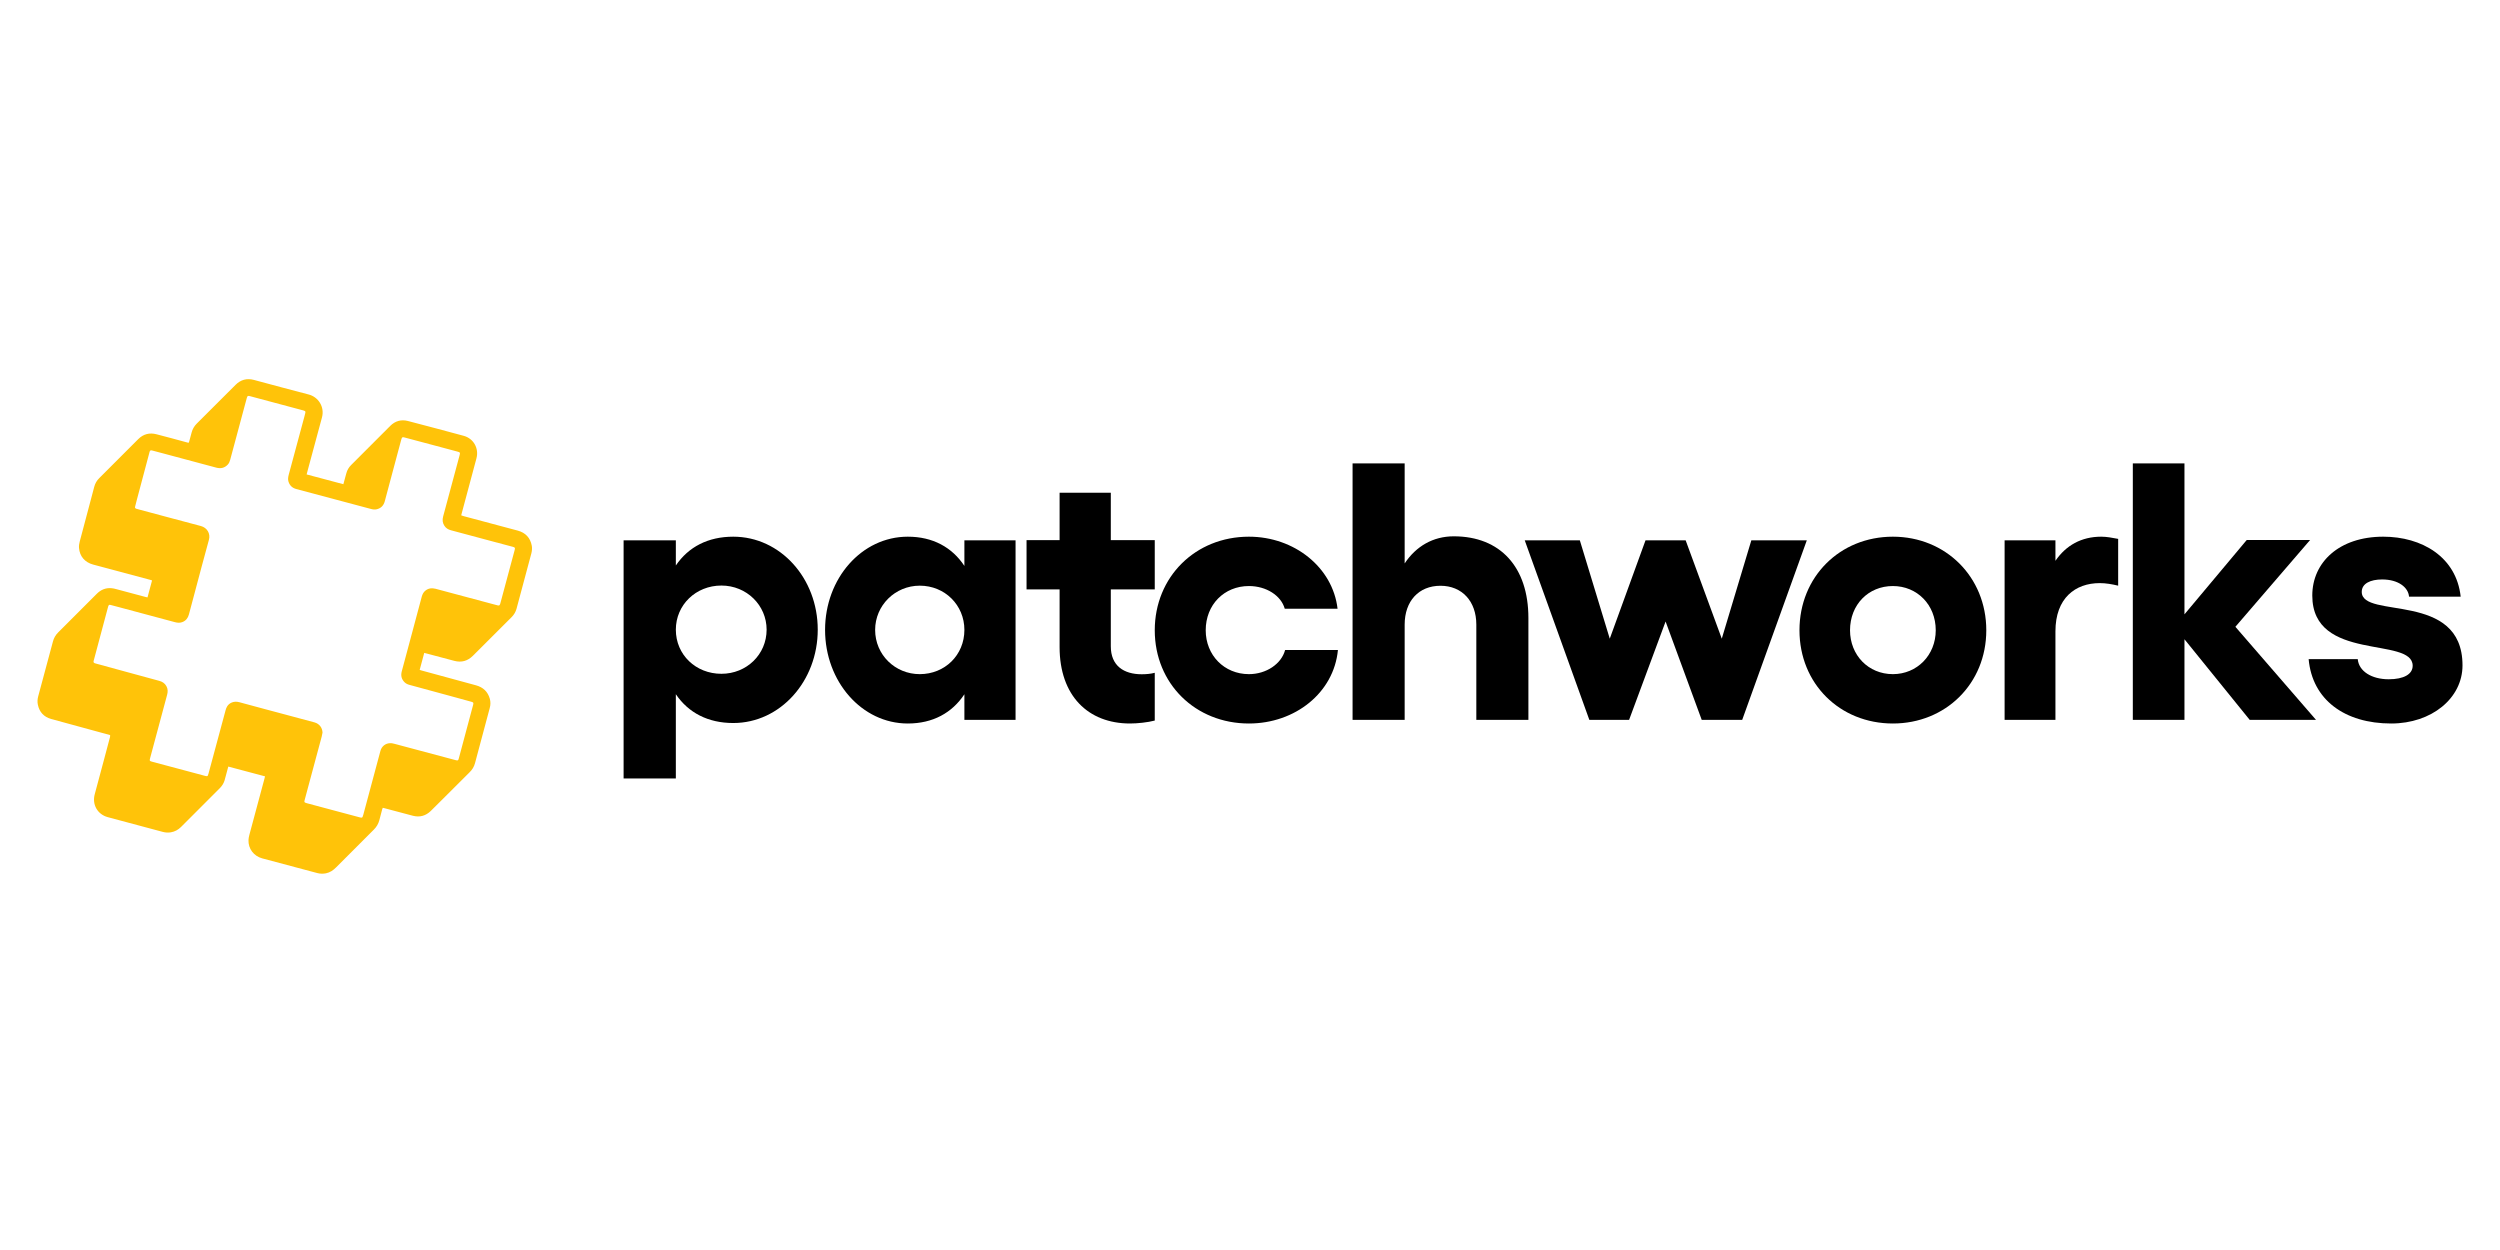
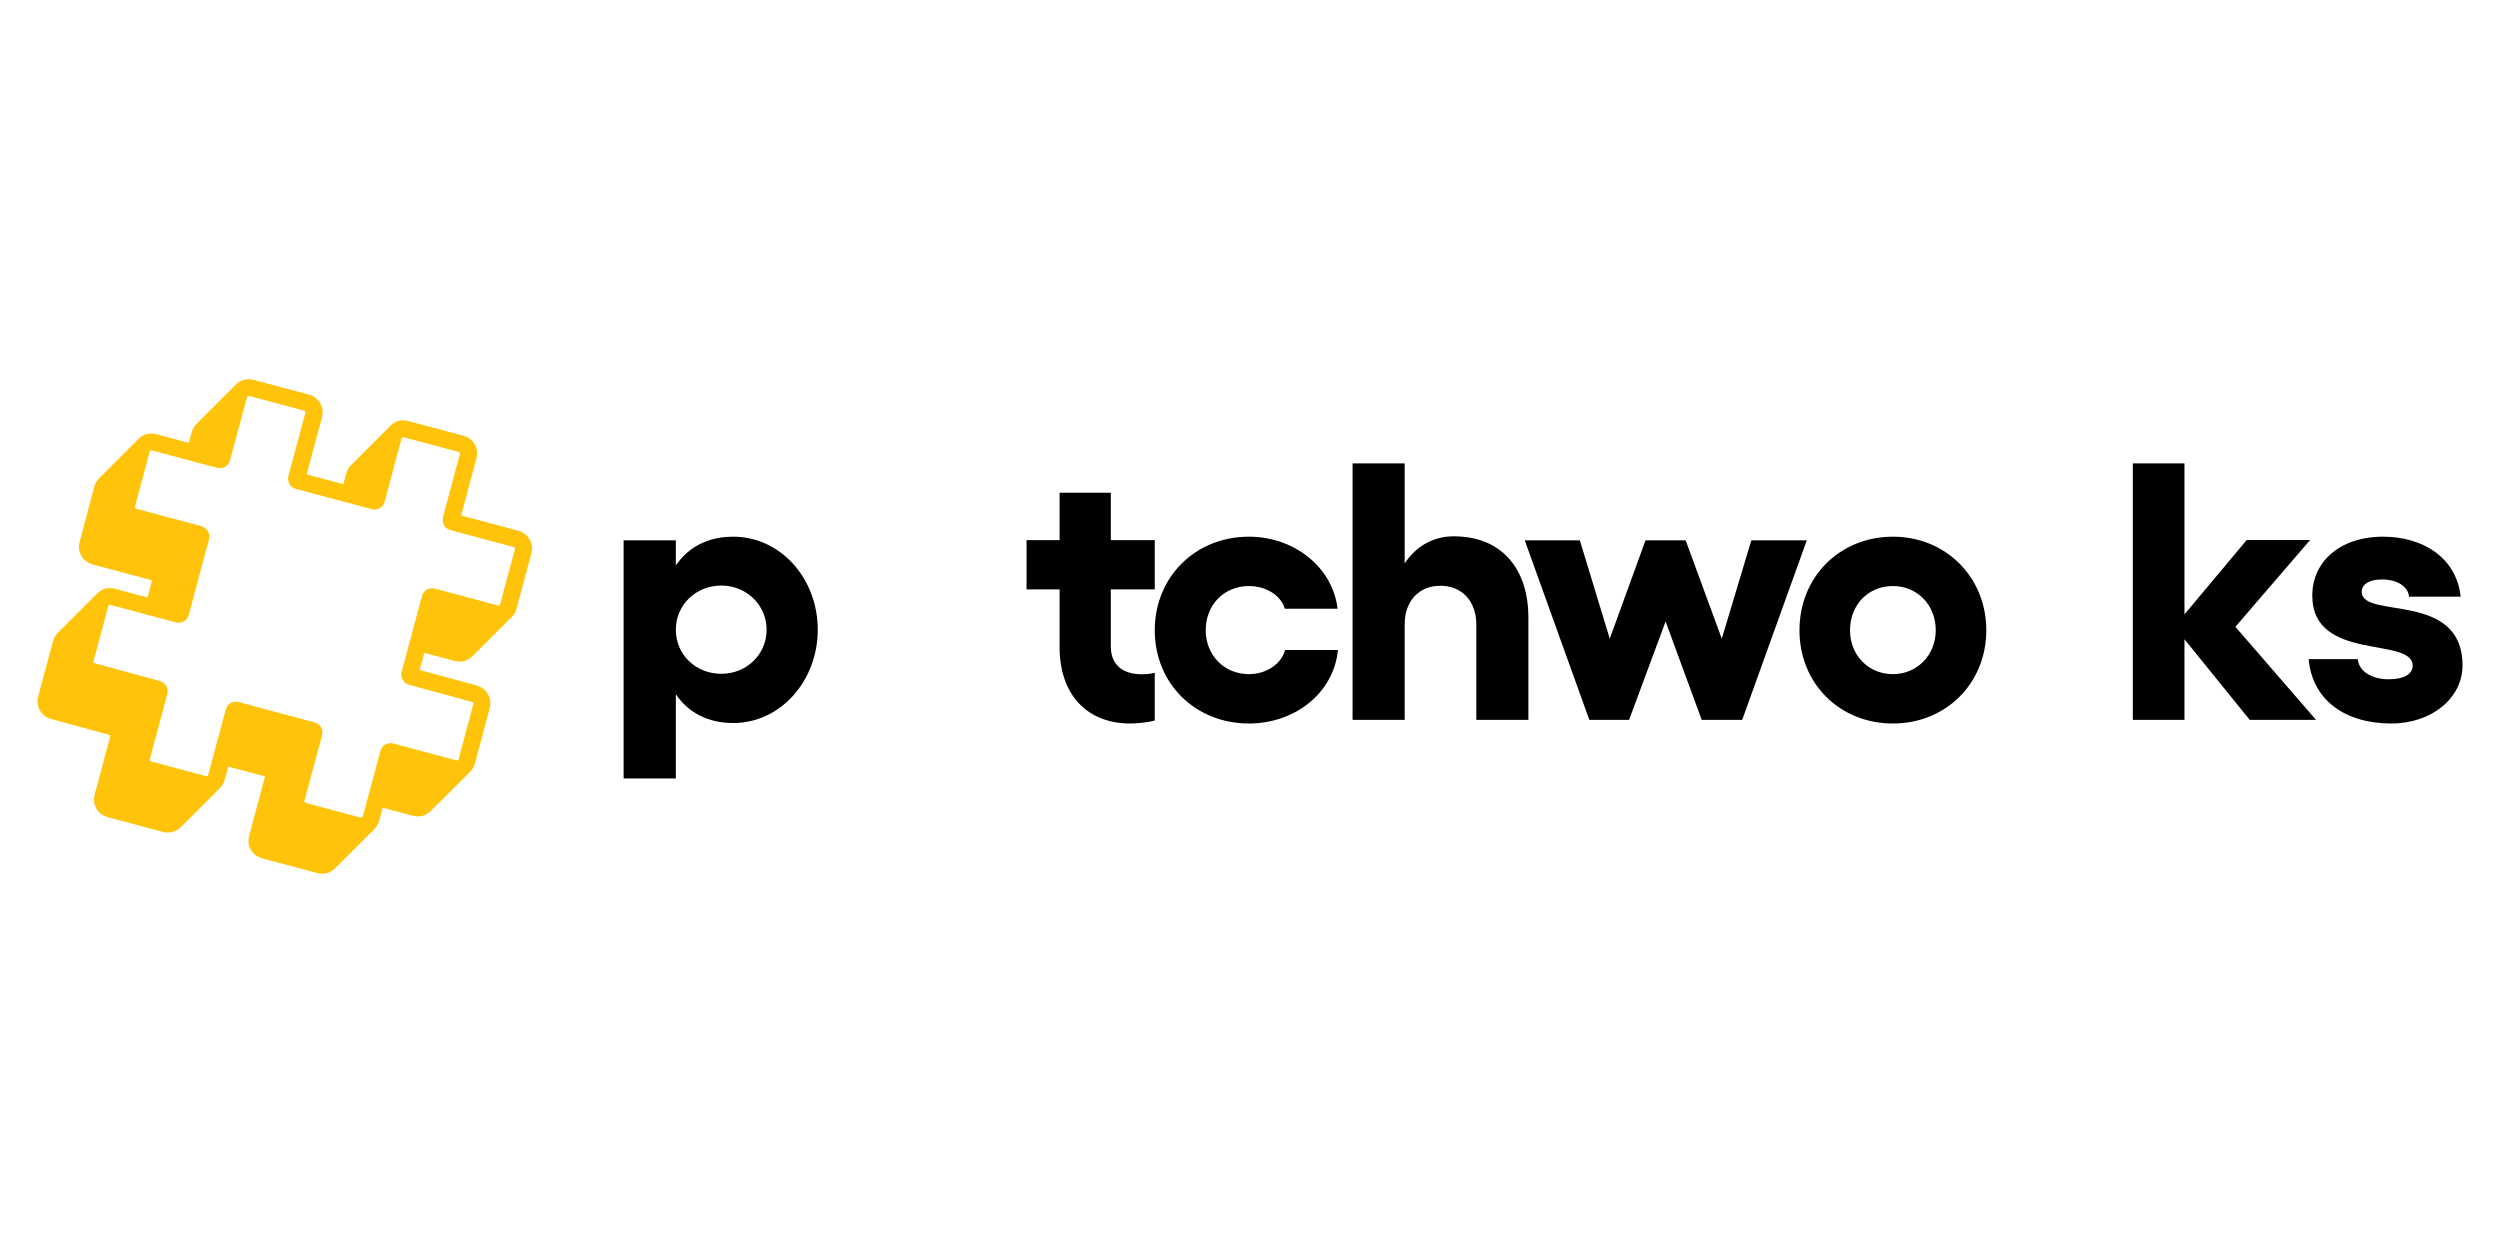
<svg xmlns="http://www.w3.org/2000/svg" width="600" height="300" viewBox="0 0 600 300" fill="none">
  <path d="M175.985 128.804C169.938 128.804 165.226 131.254 162.202 135.718V129.679H149.664V186.828H162.202V166.611C165.226 171.075 169.938 173.525 175.985 173.525C187.278 173.525 196.259 163.461 196.259 151.121C196.259 138.781 187.278 128.804 175.985 128.804ZM173.139 161.71C167.004 161.71 162.202 157.159 162.202 151.121C162.202 145.17 167.004 140.531 173.139 140.531C179.186 140.531 183.988 145.257 183.988 151.121C183.988 157.072 179.186 161.71 173.139 161.71Z" fill="black" />
-   <path d="M231.455 129.681V135.823C228.494 131.348 223.879 128.804 217.871 128.804C206.812 128.804 198.018 138.806 198.018 151.178C198.018 163.55 206.812 173.641 217.871 173.641C223.879 173.641 228.494 171.096 231.455 166.621V172.763H243.734V129.681H231.455ZM220.745 161.795C214.823 161.795 210.034 157.145 210.034 151.178C210.034 145.299 214.823 140.561 220.745 140.561C226.753 140.561 231.455 145.212 231.455 151.178C231.455 157.233 226.753 161.795 220.745 161.795Z" fill="black" />
  <path d="M277.141 141.449V129.631H266.594V118.254H254.303V129.631H246.371V141.449H254.303V155.296C254.303 166.938 261.104 173.64 271.214 173.64C272.958 173.64 275.485 173.376 277.141 172.935V161.47C276.182 161.734 275.049 161.822 274.004 161.822C269.732 161.822 266.594 159.794 266.594 155.12V141.449H277.141Z" fill="black" />
  <path d="M299.741 173.641C310.821 173.641 320.125 166.27 321.1 156.004H308.427C307.541 159.338 303.907 161.795 299.741 161.795C293.805 161.795 289.372 157.233 289.372 151.266C289.372 145.124 293.805 140.649 299.741 140.649C303.907 140.649 307.451 142.93 308.339 146.089H321.013C319.861 136.174 310.644 128.804 299.741 128.804C286.893 128.804 277.143 138.455 277.143 151.266C277.143 164.076 286.893 173.641 299.741 173.641Z" fill="black" />
  <path d="M348.908 128.716C343.945 128.716 339.866 131.089 337.118 135.221V111.22H324.617V172.761H337.118V149.903C337.118 144.277 340.487 140.584 345.717 140.584C350.859 140.584 354.318 144.277 354.318 149.903V172.761H366.817V148.321C366.817 136.1 360.079 128.716 348.908 128.716Z" fill="black" />
  <path d="M381.438 172.761H390.984L399.742 149.16L408.41 172.761H418.131L433.632 129.683H420.32L413.227 153.284L404.558 129.683H394.923L386.343 153.284L379.161 129.683H365.938L381.438 172.761Z" fill="black" />
-   <path d="M454.293 128.804C441.545 128.804 431.873 138.455 431.873 151.266C431.873 164.076 441.545 173.641 454.293 173.641C466.951 173.641 476.71 164.076 476.71 151.266C476.71 138.455 466.951 128.804 454.293 128.804ZM454.293 140.649C460.095 140.649 464.578 145.124 464.578 151.266C464.578 157.233 460.095 161.795 454.293 161.795C448.401 161.795 444.007 157.233 444.007 151.266C444.007 145.124 448.401 140.649 454.293 140.649Z" fill="black" />
-   <path d="M504.293 128.804C499.534 128.804 495.816 130.91 493.305 134.595V129.681H481.105V172.761H493.305V151.528C493.305 143.544 498.064 139.947 503.947 139.947C505.418 139.947 506.888 140.21 508.359 140.561V129.33C506.976 129.067 505.591 128.804 504.293 128.804Z" fill="black" />
+   <path d="M454.293 128.804C441.545 128.804 431.873 138.455 431.873 151.266C431.873 164.076 441.545 173.641 454.293 173.641C466.951 173.641 476.71 164.076 476.71 151.266C476.71 138.455 466.951 128.804 454.293 128.804ZM454.293 140.649C460.095 140.649 464.578 145.124 464.578 151.266C464.578 157.233 460.095 161.795 454.293 161.795C448.401 161.795 444.007 157.233 444.007 151.266C444.007 145.124 448.401 140.649 454.293 140.649" fill="black" />
  <path d="M555.835 172.761L536.492 150.431L554.427 129.595H539.219L524.271 147.442V111.22H511.877V172.761H524.271V153.42L539.922 172.761H555.835Z" fill="black" />
  <path d="M573.891 173.641C583.581 173.641 591.001 167.586 591.001 159.689C591.001 141.702 566.82 148.721 566.82 142.053C566.82 140.035 568.916 139.07 571.709 139.07C575.638 139.07 577.994 141 578.168 143.194H590.563C589.517 133.63 581.225 128.804 571.972 128.804C561.408 128.804 554.948 134.946 554.948 142.93C554.948 158.987 579.041 152.67 579.041 159.777C579.041 161.795 576.947 163.024 573.279 163.024C569.179 163.024 566.122 161.093 565.859 158.198H554.076C554.948 167.937 562.717 173.641 573.891 173.641Z" fill="black" />
  <path d="M26.448 176.427C25.353 176.134 24.337 175.84 23.301 175.566C19.626 174.569 15.951 173.572 12.277 172.555C10.537 172.066 9.462 170.912 9.091 169.152C8.934 168.467 8.993 167.783 9.169 167.118C10.342 162.737 11.514 158.336 12.707 153.956C12.922 153.115 13.352 152.391 13.958 151.785C17.046 148.695 20.134 145.605 23.223 142.515C24.2 141.537 25.372 141.048 26.741 141.165C27.151 141.185 27.542 141.302 27.933 141.4C30.279 142.026 32.624 142.652 34.95 143.277C35.067 143.317 35.204 143.336 35.4 143.375C35.771 142.026 36.123 140.676 36.494 139.307C36.357 139.268 36.26 139.209 36.162 139.19C31.549 137.958 26.956 136.726 22.343 135.494C20.369 134.966 19.118 133.518 18.961 131.504C18.922 130.996 19 130.468 19.137 129.959C20.037 126.497 20.975 123.036 21.893 119.574C22.128 118.655 22.382 117.755 22.616 116.836C22.831 116.034 23.223 115.33 23.828 114.743C26.956 111.614 30.064 108.485 33.191 105.376C34.422 104.163 35.888 103.791 37.55 104.222C39.993 104.848 42.417 105.512 44.86 106.177C44.977 106.216 45.114 106.236 45.27 106.275C45.309 106.158 45.368 106.08 45.407 105.962C45.603 105.239 45.798 104.515 45.993 103.791C46.209 102.97 46.619 102.266 47.225 101.66C50.333 98.57 53.421 95.46 56.529 92.37C57.76 91.138 59.226 90.727 60.927 91.177C65.305 92.35 69.683 93.543 74.081 94.678C76.368 95.264 77.971 97.631 77.267 100.212C76.133 104.359 75.039 108.505 73.905 112.67C73.808 113.042 73.71 113.414 73.593 113.864C76.544 114.646 79.456 115.428 82.408 116.21C82.584 115.565 82.76 114.959 82.916 114.333C82.975 114.098 83.053 113.864 83.111 113.629C83.307 112.846 83.698 112.181 84.265 111.614C87.392 108.485 90.519 105.336 93.666 102.207C94.839 101.034 96.285 100.623 97.888 101.034C102.364 102.207 106.821 103.381 111.277 104.593C113.662 105.239 114.991 107.605 114.346 110.011C113.193 114.372 112.001 118.714 110.847 123.075C110.789 123.27 110.749 123.446 110.691 123.681C110.886 123.74 111.082 123.818 111.277 123.877C115.597 125.031 119.917 126.185 124.236 127.338C126.132 127.847 127.285 129.079 127.637 131.015C127.735 131.602 127.676 132.189 127.539 132.756C126.347 137.215 125.155 141.654 123.963 146.113C123.748 146.876 123.357 147.541 122.79 148.108C119.682 151.198 116.594 154.308 113.486 157.398C112.235 158.63 110.769 159.06 109.049 158.61C106.821 158.024 104.593 157.417 102.345 156.831C102.188 156.791 102.032 156.752 101.817 156.694C101.446 158.063 101.094 159.393 100.722 160.781C100.918 160.84 101.094 160.899 101.25 160.938C105.589 162.111 109.909 163.304 114.248 164.477C115.949 164.947 117.063 165.983 117.551 167.685C117.767 168.448 117.747 169.191 117.532 169.954C116.652 173.2 115.792 176.427 114.932 179.673C114.62 180.827 114.307 181.962 114.014 183.116C113.779 184.035 113.31 184.778 112.626 185.423C110.456 187.555 108.306 189.726 106.156 191.877C105.237 192.796 104.319 193.735 103.381 194.635C102.169 195.808 100.742 196.199 99.12 195.789C96.833 195.182 94.565 194.576 92.279 193.97C92.161 193.931 92.025 193.911 91.868 193.872C91.809 193.989 91.751 194.107 91.731 194.224C91.497 195.085 91.262 195.945 91.047 196.825C90.813 197.725 90.363 198.468 89.718 199.113C86.689 202.125 83.678 205.137 80.668 208.168C79.965 208.872 79.202 209.4 78.225 209.596C77.521 209.733 76.837 209.713 76.153 209.537C71.755 208.364 67.357 207.19 62.959 206.017C60.907 205.469 59.559 203.69 59.637 201.617C59.656 201.206 59.734 200.815 59.832 200.424C61.044 195.906 62.256 191.388 63.468 186.89C63.507 186.714 63.546 186.558 63.605 186.323C60.653 185.541 57.741 184.758 54.789 183.976C54.555 184.817 54.359 185.599 54.144 186.382C54.066 186.694 53.988 187.007 53.89 187.32C53.675 188.005 53.304 188.591 52.815 189.1C49.688 192.229 46.56 195.339 43.453 198.468C42.769 199.152 41.947 199.602 40.99 199.759C40.345 199.876 39.719 199.817 39.094 199.661C34.696 198.487 30.279 197.314 25.881 196.121C23.398 195.456 22.069 193.109 22.734 190.626C23.438 187.946 24.161 185.286 24.884 182.607C25.412 180.671 25.92 178.735 26.428 176.798C26.389 176.701 26.409 176.603 26.448 176.427ZM77.404 175.821C77.345 176.134 77.287 176.466 77.209 176.779C76.094 180.945 74.98 185.11 73.847 189.276C73.593 190.195 73.358 191.134 73.104 192.053C72.987 192.503 73.045 192.581 73.475 192.718C73.534 192.738 73.593 192.757 73.671 192.777C74.843 193.09 75.997 193.402 77.169 193.716C80.219 194.537 83.268 195.339 86.317 196.16C86.903 196.317 86.981 196.277 87.138 195.691C87.138 195.652 87.157 195.632 87.177 195.593C87.998 192.503 88.819 189.432 89.659 186.342C90.207 184.289 90.754 182.255 91.301 180.221C91.594 179.126 92.493 178.402 93.608 178.363C93.999 178.343 94.389 178.441 94.761 178.539C99.628 179.83 104.475 181.14 109.342 182.431C109.909 182.587 109.987 182.529 110.124 181.981C111.277 177.718 112.411 173.454 113.545 169.191C113.681 168.643 113.642 168.565 113.075 168.408C111.316 167.92 109.557 167.45 107.798 166.961C104.651 166.101 101.524 165.24 98.377 164.399C97.908 164.282 97.478 164.106 97.126 163.773C96.364 163.03 96.149 162.15 96.422 161.133C97.282 157.965 98.123 154.816 98.963 151.648C99.725 148.812 100.488 145.996 101.231 143.16C101.387 142.613 101.641 142.124 102.071 141.772C102.794 141.185 103.596 141.068 104.514 141.302C109.029 142.515 113.545 143.727 118.04 144.92C118.509 145.038 118.978 145.174 119.447 145.292C119.799 145.37 119.897 145.312 120.034 144.959C120.053 144.901 120.073 144.842 120.093 144.764C121.226 140.52 122.379 136.276 123.513 132.032C123.669 131.465 123.611 131.387 123.063 131.23C121.617 130.839 120.171 130.448 118.724 130.076C115.225 129.138 111.707 128.199 108.209 127.26C107.563 127.084 107.036 126.771 106.664 126.204C106.195 125.5 106.137 124.757 106.352 123.955C107.661 119.085 108.971 114.215 110.28 109.346C110.476 108.603 110.456 108.563 109.733 108.368C106.86 107.605 103.987 106.842 101.094 106.06C99.745 105.708 98.397 105.336 97.048 104.984C96.579 104.867 96.481 104.926 96.344 105.376C96.325 105.434 96.305 105.493 96.285 105.571C95.328 109.13 94.37 112.67 93.432 116.23C93.06 117.599 92.709 118.968 92.337 120.337C92.064 121.315 91.457 121.96 90.461 122.214C89.953 122.351 89.464 122.273 88.975 122.136C84.343 120.904 79.71 119.652 75.059 118.42C73.729 118.068 72.42 117.716 71.091 117.364C70.153 117.11 69.527 116.523 69.234 115.585C69.058 115.037 69.156 114.489 69.293 113.942C70.543 109.268 71.814 104.613 73.065 99.939C73.143 99.665 73.221 99.371 73.28 99.078C73.338 98.765 73.28 98.668 72.987 98.57C72.909 98.55 72.83 98.511 72.752 98.491C68.511 97.357 64.269 96.223 60.028 95.088C59.48 94.932 59.383 94.991 59.226 95.538C58.953 96.536 58.699 97.514 58.425 98.511C57.369 102.442 56.314 106.373 55.258 110.304C55.141 110.754 54.985 111.165 54.653 111.517C53.89 112.318 52.991 112.514 51.935 112.24C47.772 111.125 43.609 110.011 39.446 108.896C38.488 108.642 37.53 108.387 36.572 108.133C36.103 108.016 36.005 108.075 35.869 108.544C35.869 108.583 35.849 108.603 35.849 108.642C34.852 112.416 33.836 116.191 32.839 119.965C32.702 120.493 32.546 121.041 32.429 121.569C32.35 121.882 32.429 121.98 32.702 122.097C32.8 122.136 32.898 122.156 32.976 122.175C38.058 123.525 43.12 124.913 48.202 126.243C49.688 126.634 50.567 128.042 50.137 129.568C48.945 133.89 47.792 138.251 46.639 142.593C46.209 144.236 45.759 145.859 45.329 147.502C45.094 148.362 44.586 148.988 43.765 149.301C43.179 149.536 42.593 149.477 41.987 149.321C37.53 148.128 33.093 146.935 28.637 145.742C27.953 145.566 27.249 145.37 26.565 145.194C26.213 145.096 26.096 145.174 25.978 145.507C25.939 145.605 25.92 145.703 25.9 145.781C24.786 149.986 23.652 154.171 22.538 158.376C22.519 158.473 22.48 158.571 22.46 158.649C22.421 158.962 22.48 159.06 22.753 159.178C22.851 159.217 22.968 159.236 23.086 159.275C26.076 160.097 29.047 160.899 32.038 161.72C34.09 162.287 36.142 162.854 38.214 163.402C38.957 163.597 39.563 163.989 39.934 164.673C40.306 165.338 40.306 166.022 40.11 166.746C38.742 171.792 37.393 176.838 36.045 181.883C35.849 182.607 35.869 182.646 36.611 182.842C39.621 183.644 42.612 184.445 45.622 185.247C46.815 185.56 48.007 185.893 49.199 186.206C49.785 186.362 49.864 186.323 50.02 185.717C50.02 185.697 50.02 185.677 50.039 185.677C51.408 180.593 52.757 175.527 54.144 170.442C54.222 170.11 54.359 169.797 54.535 169.504C54.985 168.76 56.079 168.154 57.428 168.526C61.689 169.699 65.969 170.814 70.25 171.968C71.99 172.437 73.749 172.887 75.489 173.376C76.661 173.708 77.365 174.667 77.404 175.821Z" fill="#FFC309" />
</svg>